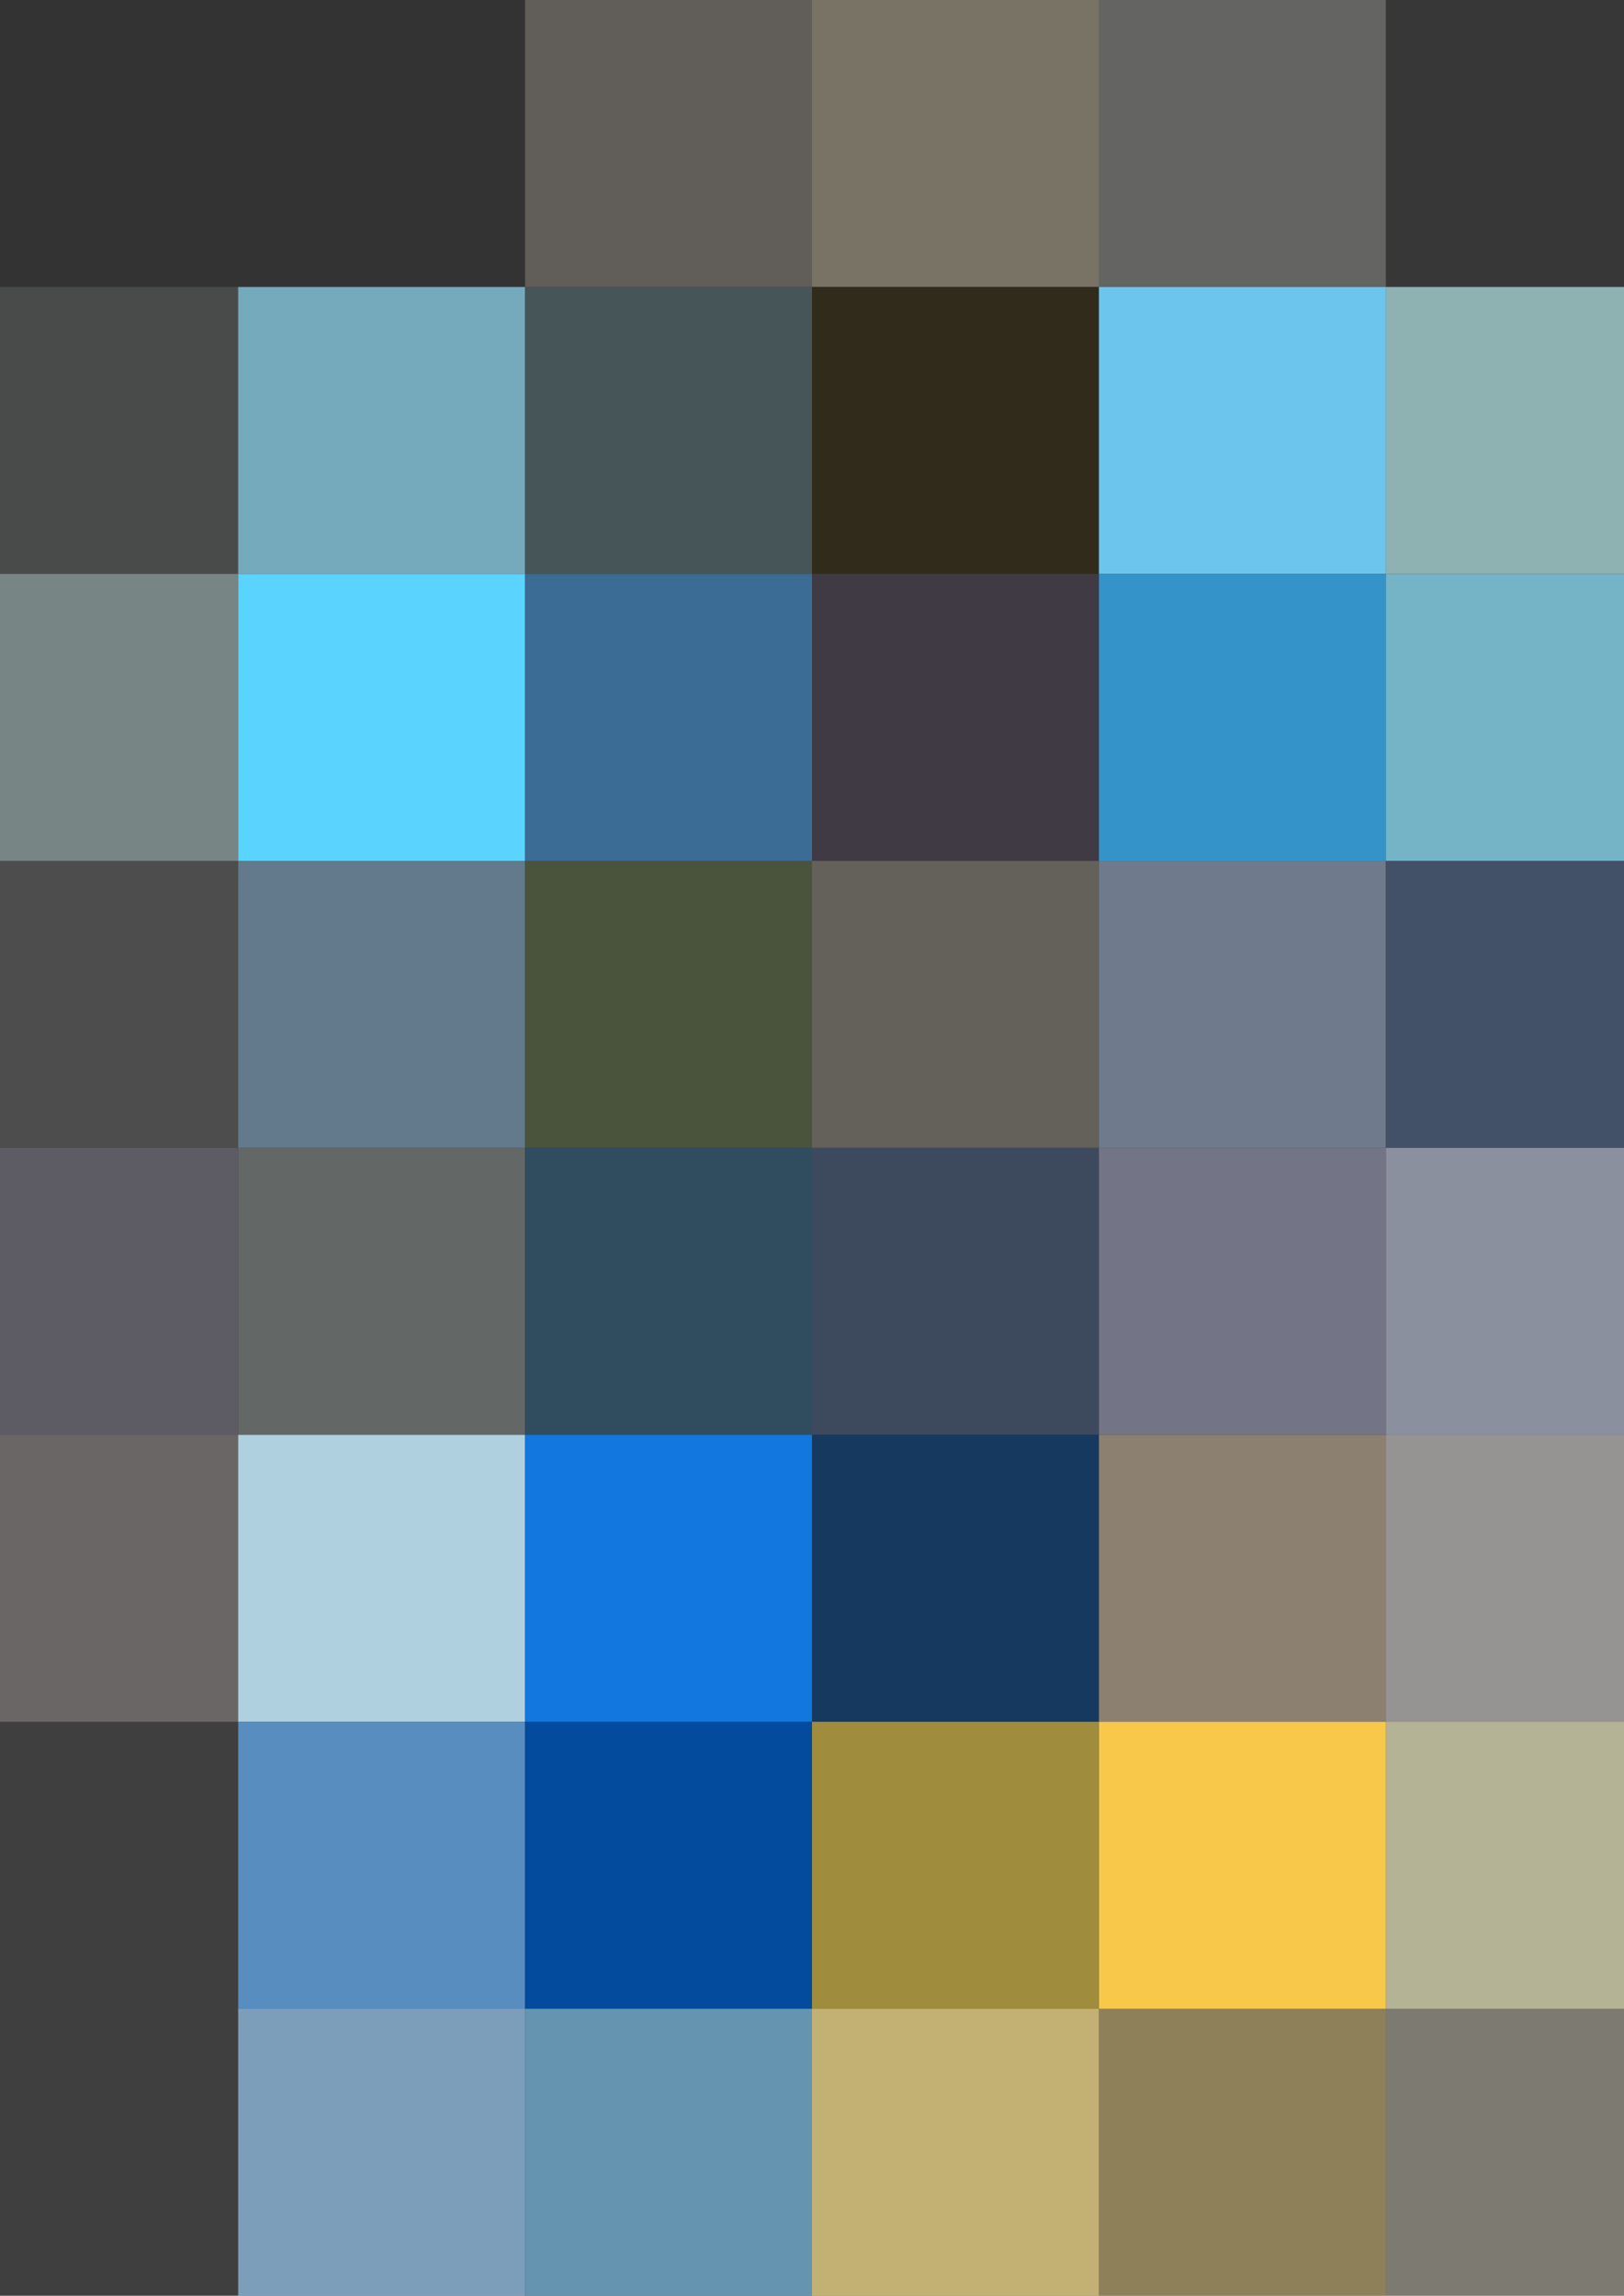
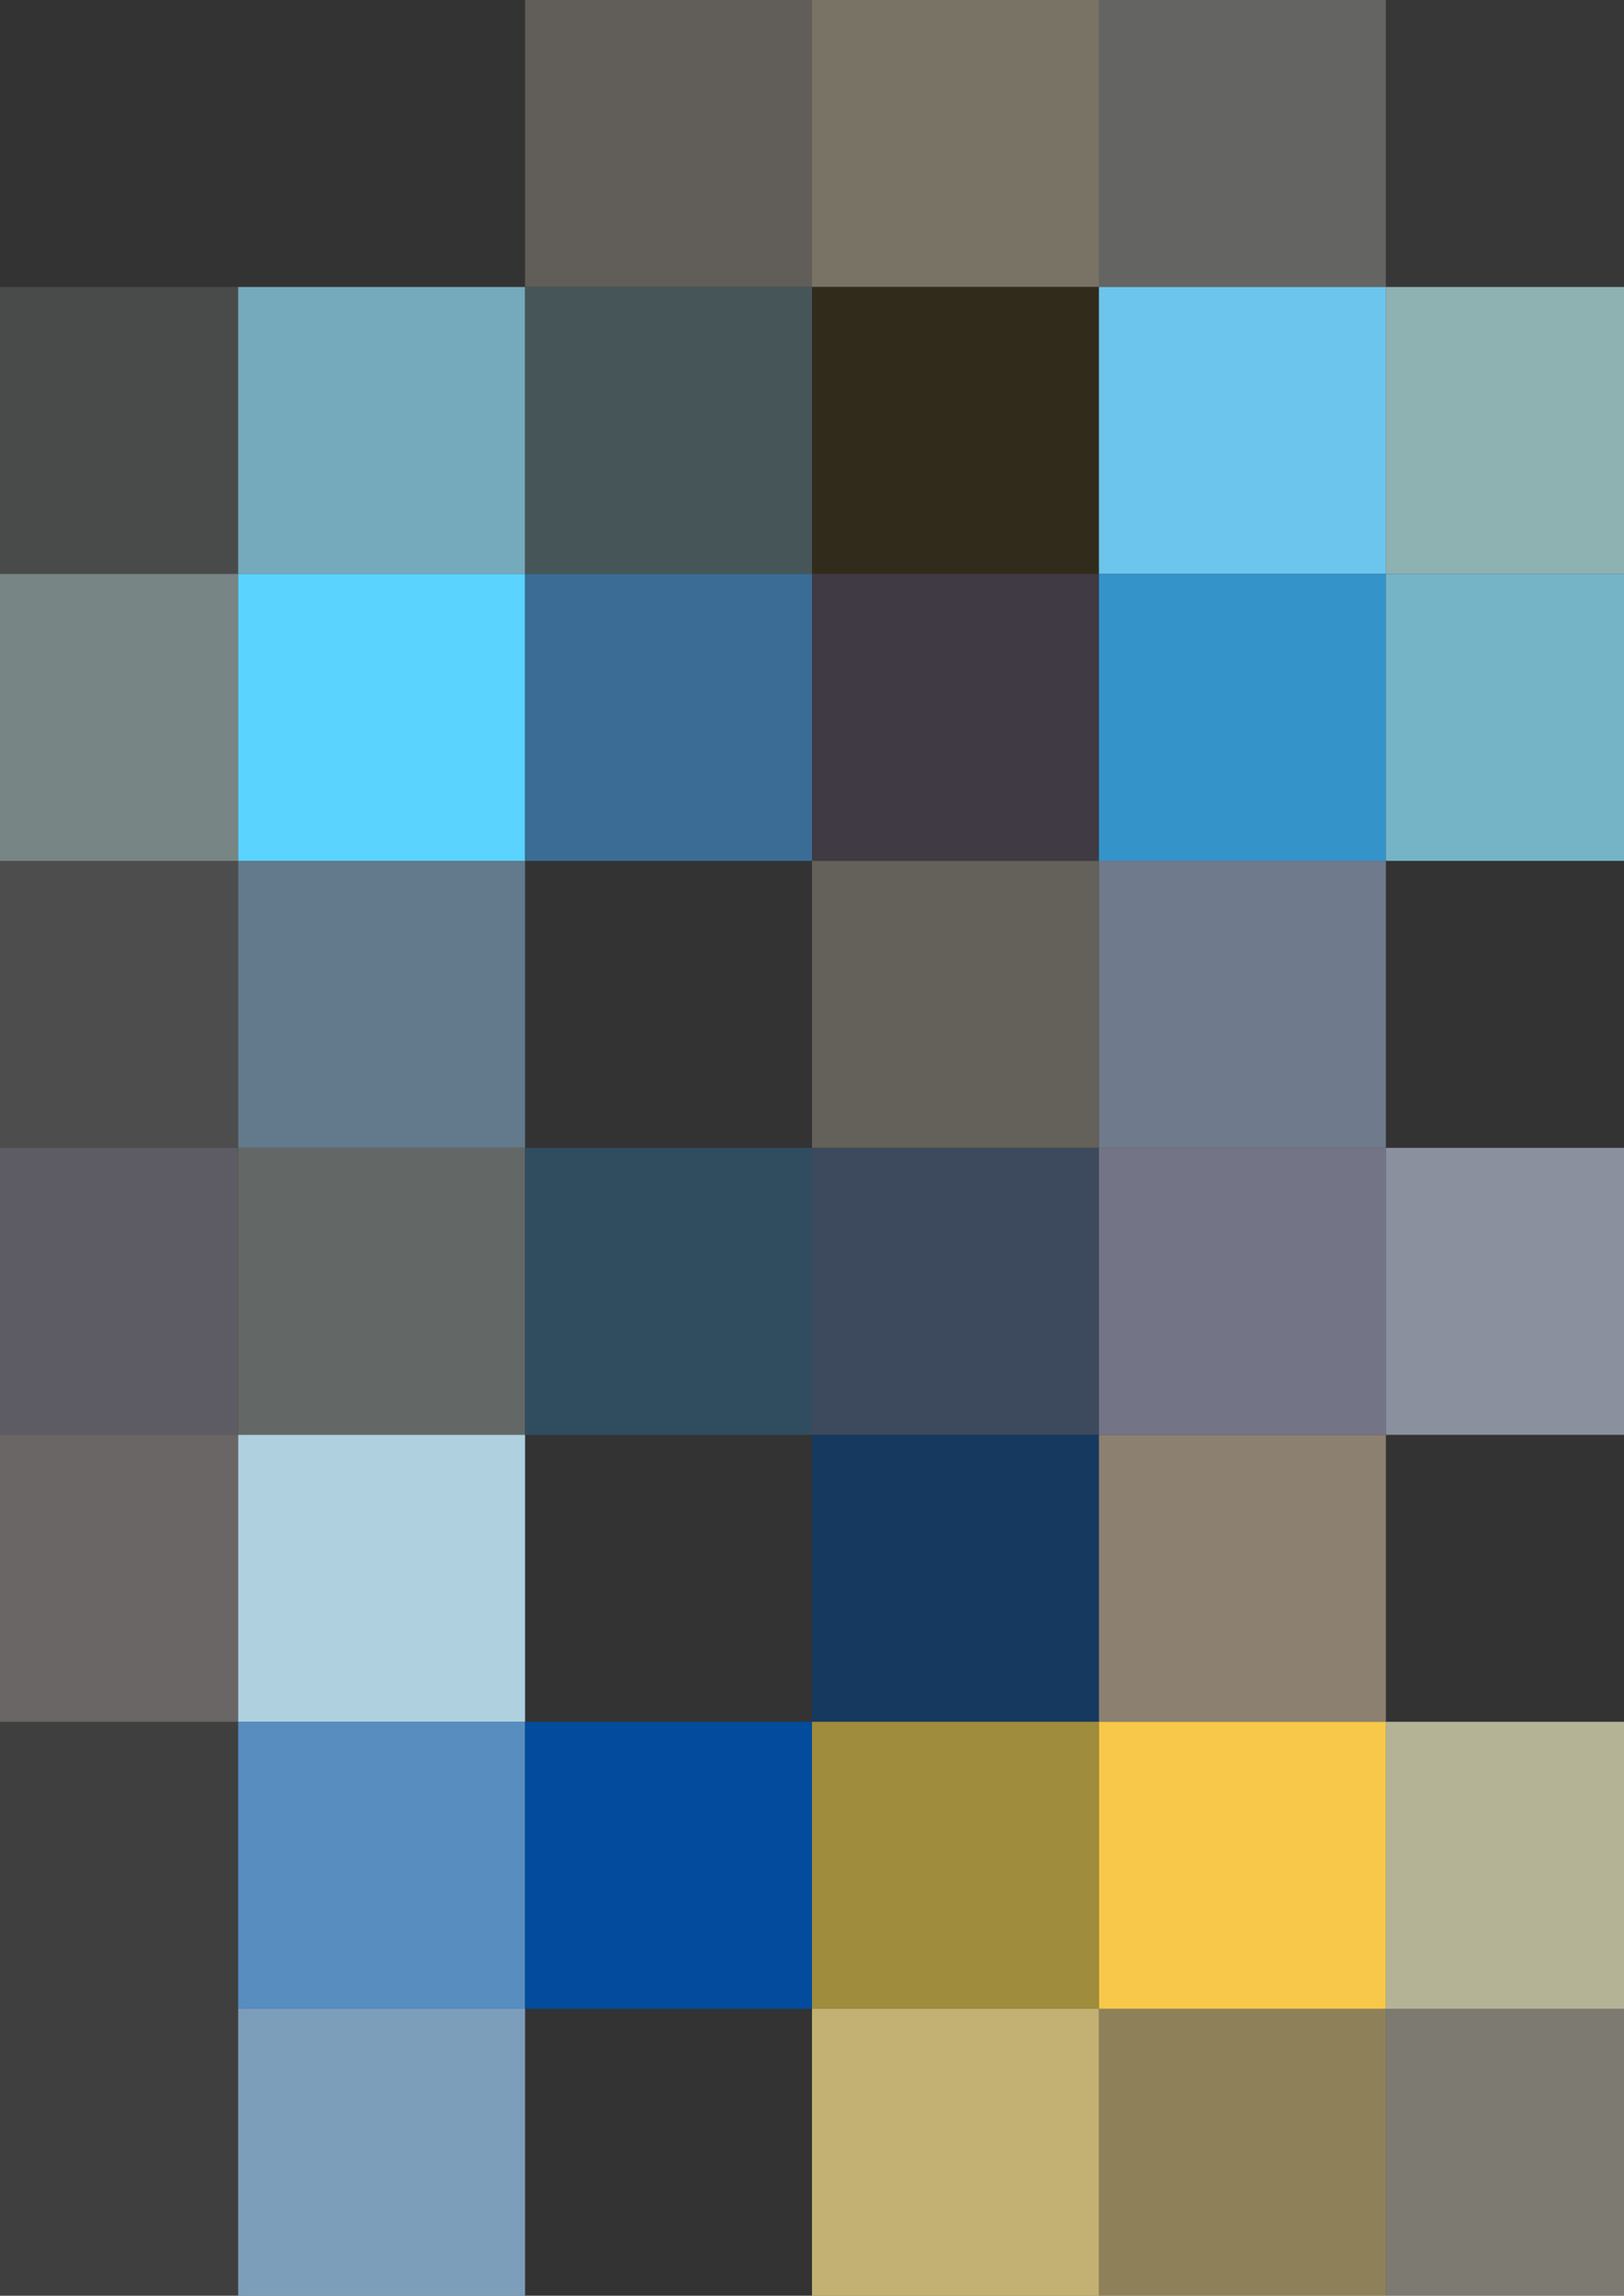
<svg xmlns="http://www.w3.org/2000/svg" width="566" height="800">
  <rect width="100%" height="100%" fill="#333333" stroke="none" />
  <g filter="blur(12px)">
    <path fill="rgba(156,147,135,0.44)" d="M183-100h100v200H183z" />
    <path fill="rgba(145,139,119,0.73)" d="M283-100h100v200H283z" />
    <path fill="rgba(255,255,246,0.24)" d="M383-100h100v200H383z" />
    <path fill="rgba(255,255,255,0.02)" d="M483-100h200v200H483z" />
    <path fill="rgba(225,240,232,0.13)" d="M-117 100H83v100h-200z" />
    <path fill="rgba(149,226,255,0.67)" d="M83 100h100v100H83z" />
    <path fill="rgba(71,88,90,0.96)" d="M183 100h100v100H183z" />
    <path fill="#312b1b" d="M283 100h100v100H283z" />
    <path fill="#6cc5ec" d="M383 100h100v100H383z" />
    <path fill="rgba(198,255,255,0.62)" d="M483 100h200v100H483z" />
    <path fill="rgba(222,255,255,0.40)" d="M-117 200H83v100h-200z" />
    <path fill="#5bd3ff" d="M83 200h100v100H83z" />
    <path fill="rgba(58,109,151,0.98)" d="M183 200h100v100H183z" />
    <path fill="rgba(64,58,68,0.98)" d="M283 200h100v100H283z" />
    <path fill="#3494ca" d="M383 200h100v100H383z" />
    <path fill="rgba(130,204,227,0.84)" d="M483 200h200v100H483z" />
    <path fill="rgba(194,194,199,0.18)" d="M-117 300H83v100h-200z" />
    <path fill="rgba(104,130,149,0.90)" d="M83 300h100v100H83z" />
-     <path fill="#4a543c" d="M183 300h100v100H183z" />
    <path fill="#64605a" d="M283 300h100v100H283z" />
    <path fill="#6f7b8c" d="M383 300h100v100H383z" />
-     <path fill="#425167" d="M483 300h200v100H483z" />
    <path fill="rgba(120,118,131,0.62)" d="M-117 400H83v100h-200z" />
    <path fill="#636866" d="M83 400h100v100H83z" />
    <path fill="rgba(48,78,97,0.98)" d="M183 400h100v100H183z" />
    <path fill="#3d4a5d" d="M283 400h100v100H283z" />
    <path fill="#747487" d="M383 400h100v100H383z" />
    <path fill="rgba(156,162,179,0.84)" d="M483 400h200v100H483z" />
    <path fill="rgba(231,221,218,0.30)" d="M-117 500H83v100h-200z" />
    <path fill="rgba(182,218,234,0.94)" d="M83 500h100v100H83z" />
-     <path fill="#1277de" d="M183 500h100v100H183z" />
    <path fill="rgba(22,58,98,0.97)" d="M283 500h100v100H283z" />
    <path fill="#8c8071" d="M383 500h100v100H383z" />
-     <path fill="rgba(252,250,244,0.49)" d="M483 500h200v100H483z" />
    <path fill="rgba(255,255,255,0.06)" d="M-117 600H83v100h-200z" />
    <path fill="rgba(90,149,204,0.91)" d="M83 600h100v100H83z" />
    <path fill="#034b9c" d="M183 600h100v100H183z" />
    <path fill="rgba(161,142,60,0.98)" d="M283 600h100v100H283z" />
    <path fill="#f7c84a" d="M383 600h100v100H383z" />
    <path fill="rgba(255,251,204,0.64)" d="M483 600h200v100H483z" />
    <path fill="rgba(255,255,255,0.06)" d="M-117 700H83v200h-200z" />
    <path fill="rgba(145,189,225,0.78)" d="M83 700h100v200H83z" />
-     <path fill="rgba(106,156,187,0.93)" d="M183 700h100v200H183z" />
    <path fill="rgba(234,213,134,0.78)" d="M283 700h100v200H283z" />
    <path fill="rgba(236,210,132,0.49)" d="M383 700h100v200H383z" />
    <path fill="rgba(252,249,224,0.36)" d="M483 700h200v200H483z" />
  </g>
</svg>